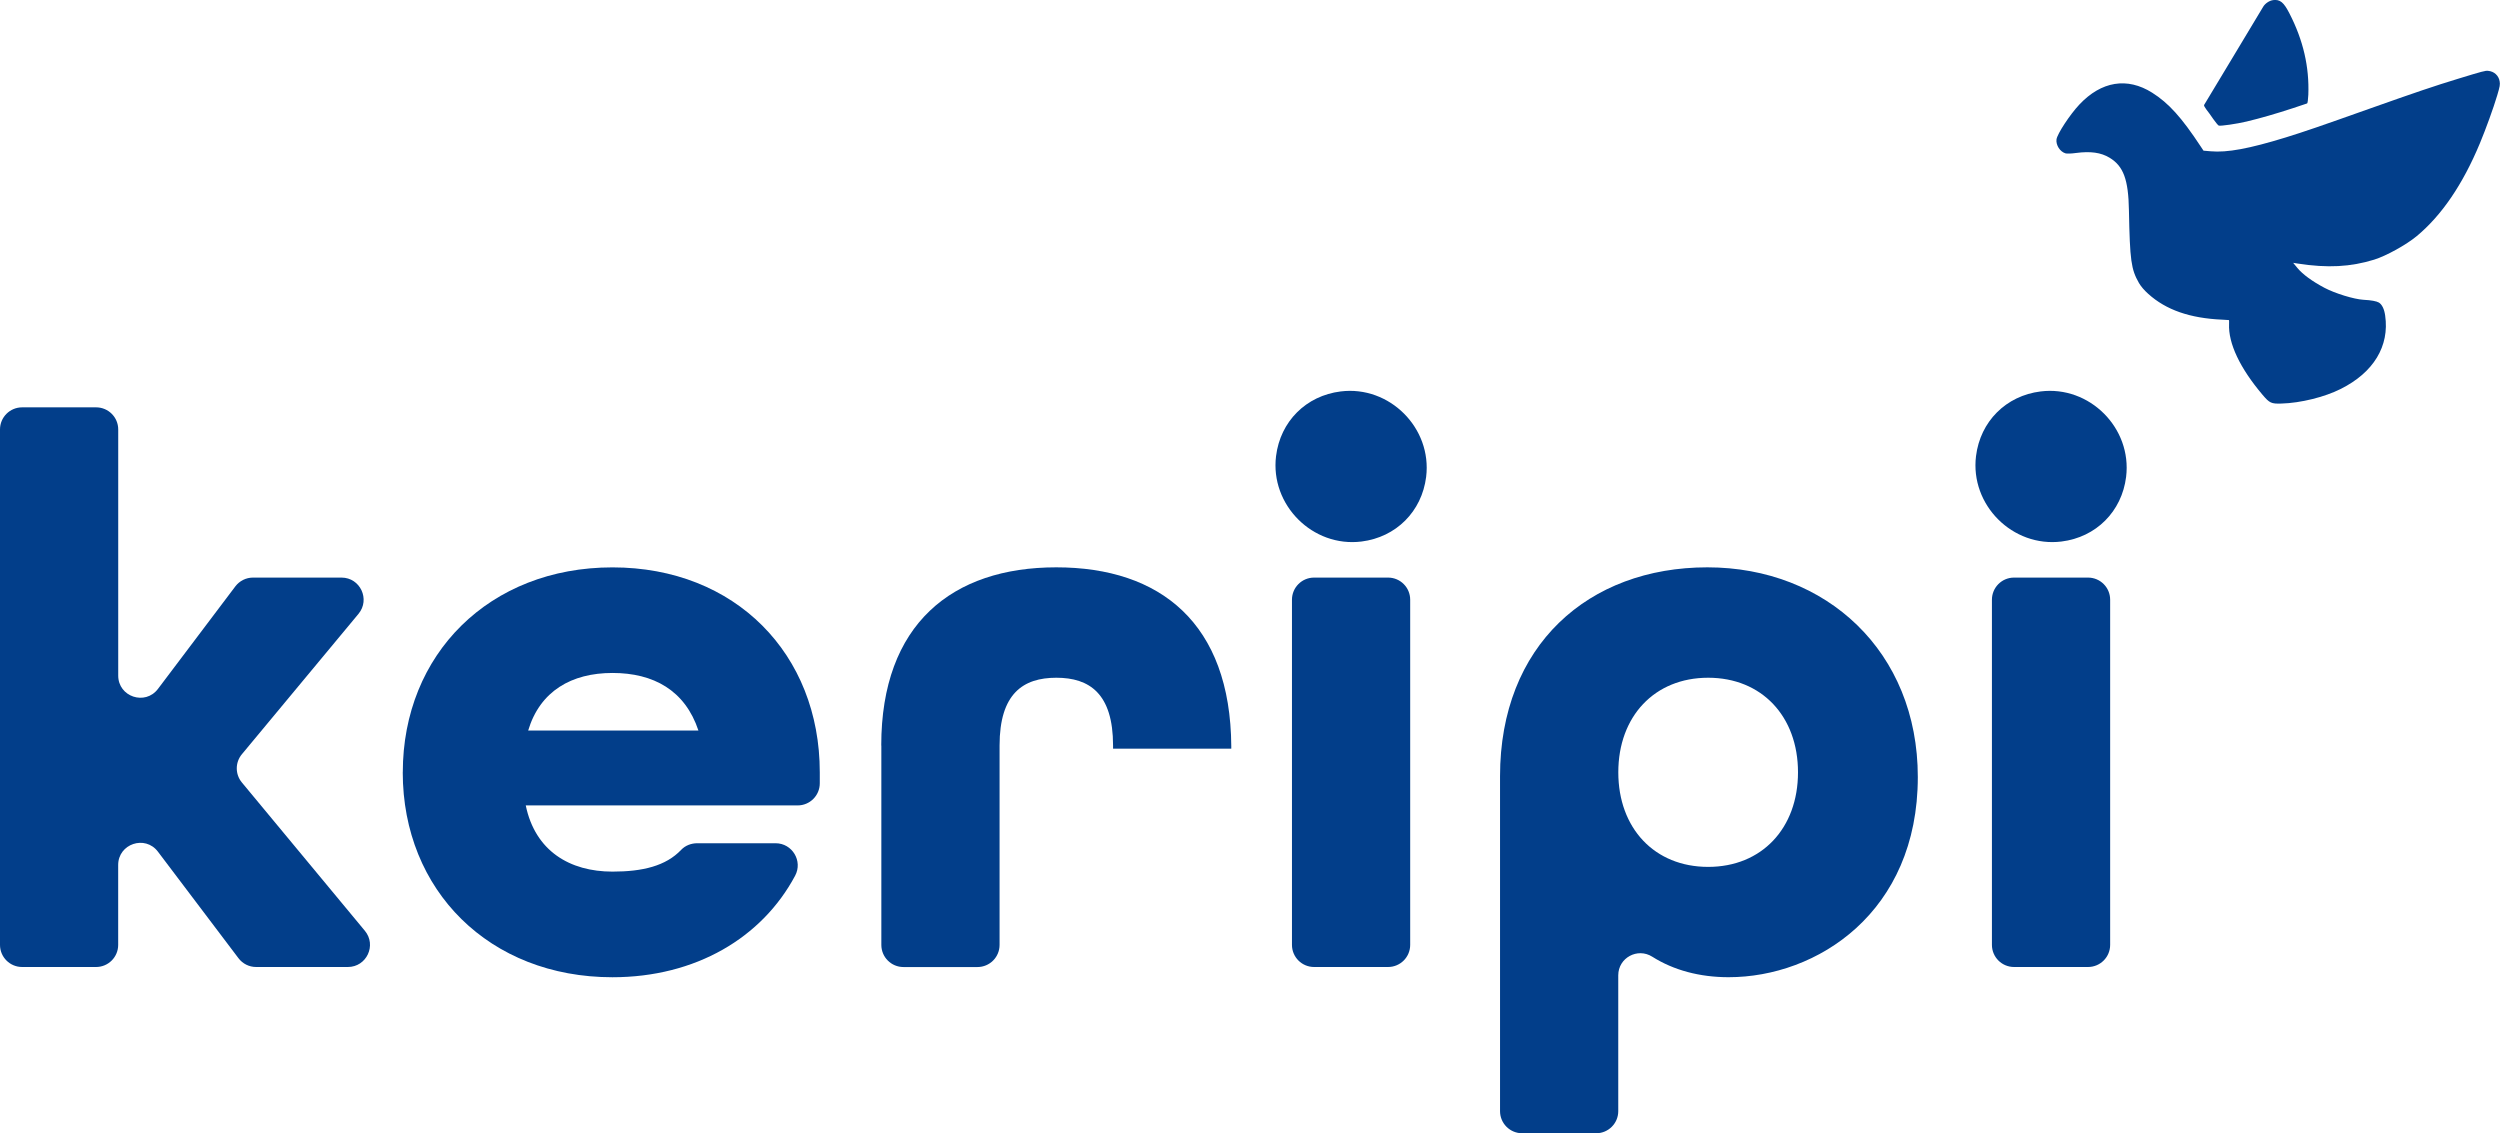
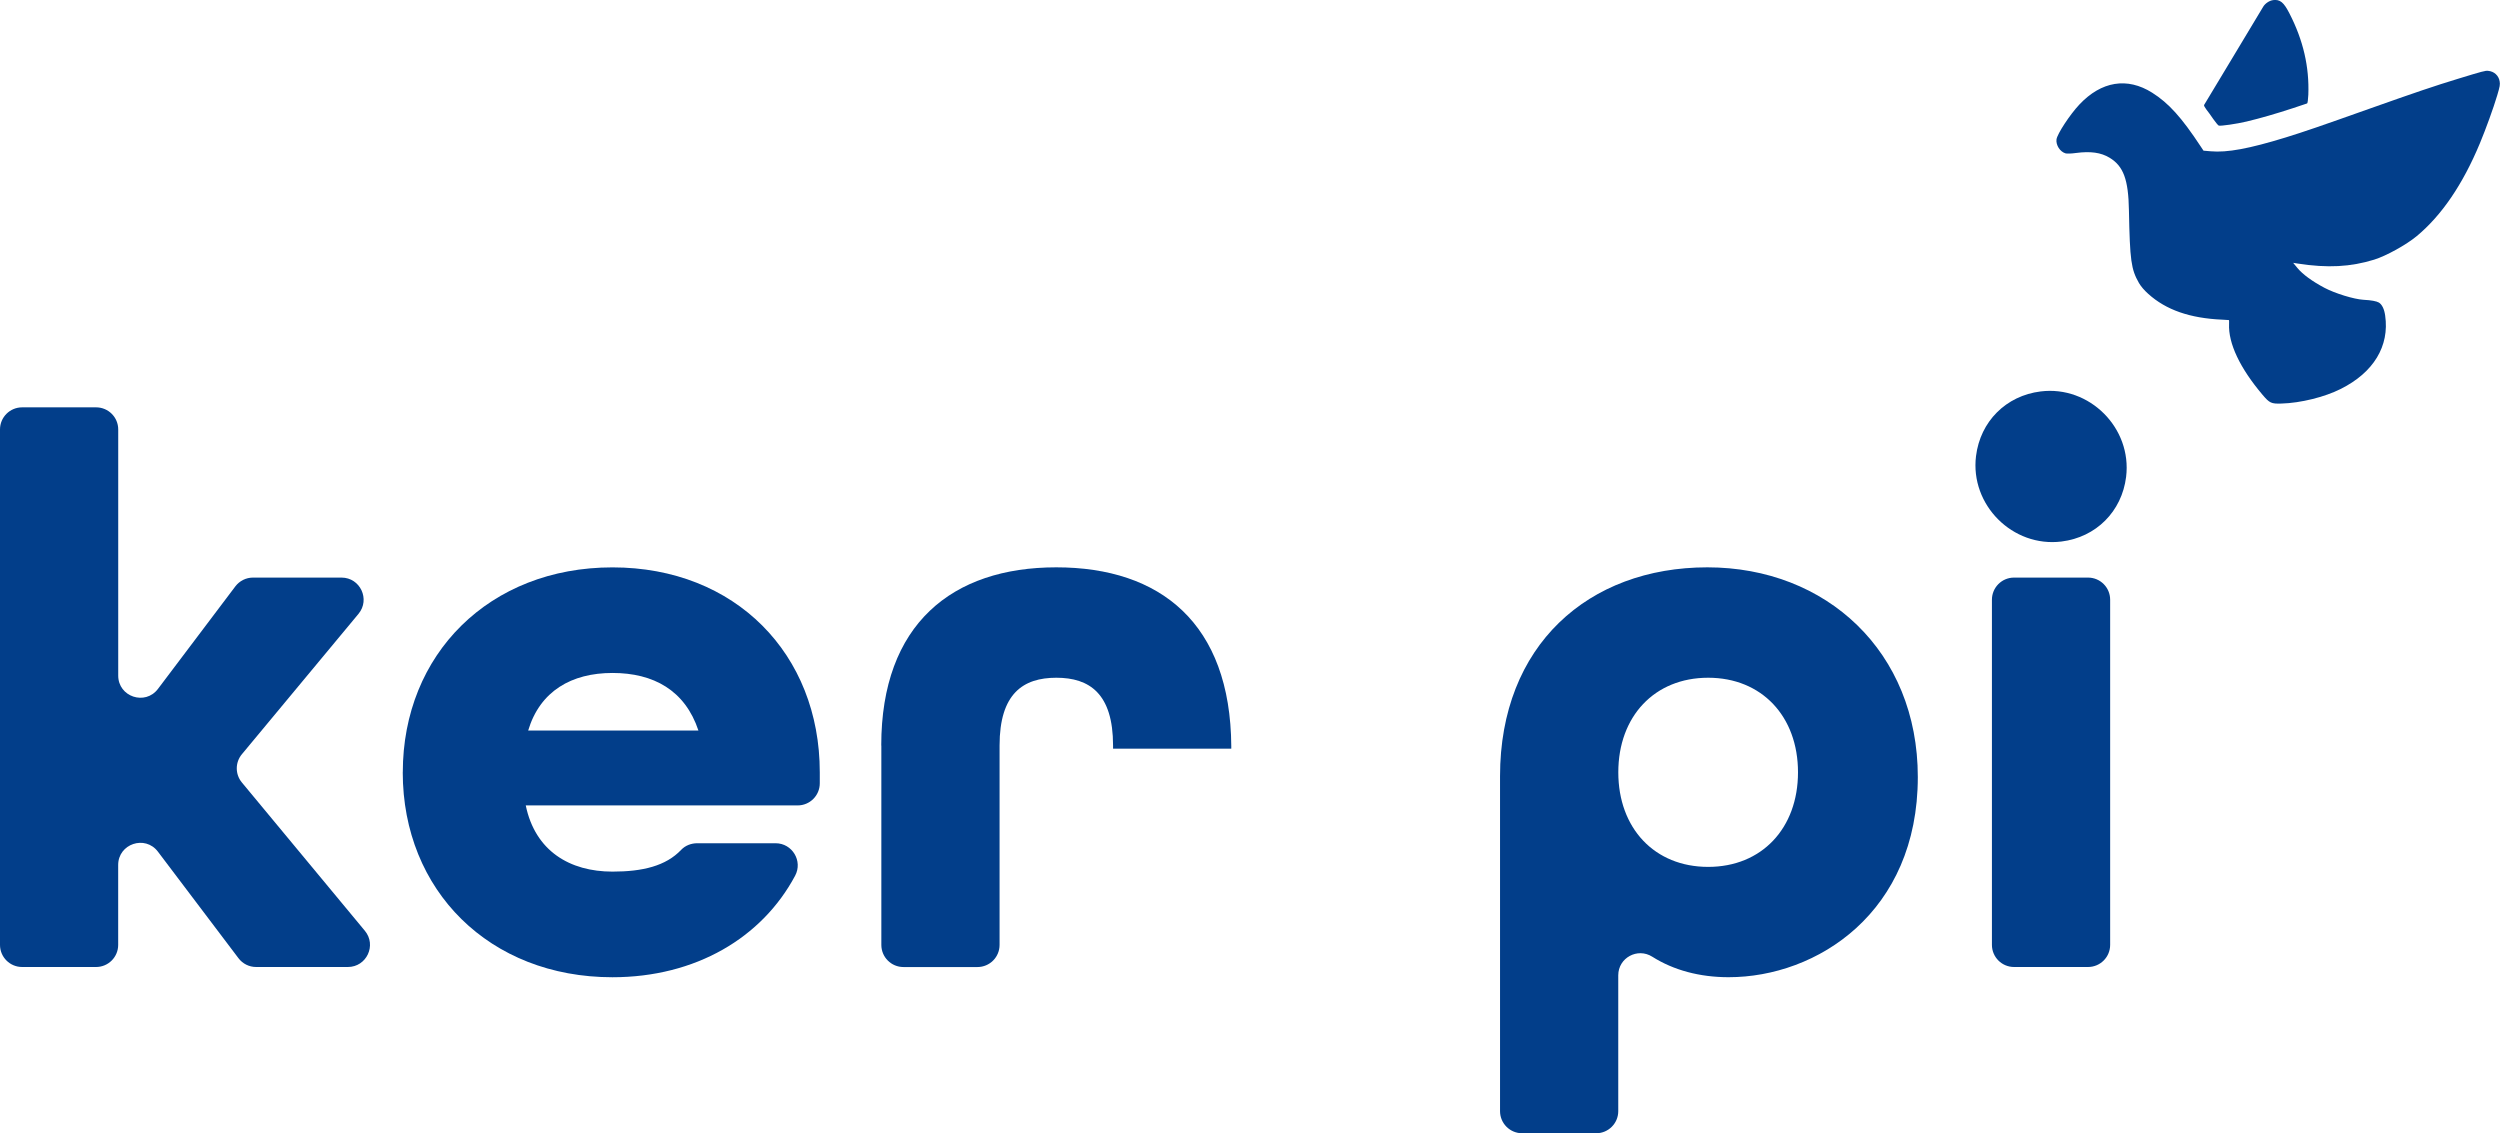
<svg xmlns="http://www.w3.org/2000/svg" id="katman_2" viewBox="0 0 565.67 256.44">
  <defs>
    <style>.cls-1{fill:#023e8a;}</style>
  </defs>
  <g id="katman_1">
    <path class="cls-1" d="M5,92.17h16.75c2.76,0,5,2.24,5,5v55.7c0,4.8,6.1,6.84,8.99,3.01l17.51-23.2c.95-1.25,2.42-1.99,3.99-1.99h20.03c4.24,0,6.55,4.94,3.85,8.2l-26.39,31.77c-1.54,1.85-1.54,4.54,0,6.39l27.83,33.56c2.7,3.26.39,8.19-3.85,8.19h-20.76c-1.57,0-3.04-.73-3.99-1.99l-18.23-24.11c-2.89-3.83-8.99-1.78-8.99,3.02v18.08c0,2.76-2.24,5-5,5H5c-2.76,0-5-2.24-5-5v-116.63c0-2.76,2.24-5,5-5Z" />
    <path class="cls-1" d="M91.14,174.75c0-26.75,19.62-46.37,47.44-46.37s46.91,19.62,46.91,46.37v2.49c0,2.76-2.24,5-5,5h-61.53c2.14,10.34,9.99,14.98,19.62,14.98,6.82,0,12.08-1.27,15.55-4.93.94-.99,2.28-1.49,3.64-1.49h17.72c3.77,0,6.2,4.02,4.42,7.35-7.49,14.03-22.51,22.97-41.34,22.97-27.82,0-47.44-19.62-47.44-46.37ZM158.03,165.29c-3.03-9.1-10.17-13.02-19.44-13.02s-16.41,4.1-19.08,13.02h38.53Z" />
    <path class="cls-1" d="M199.4,168.68c0-27.47,16.05-40.31,39.6-40.31s39.42,12.66,39.6,40.49v.54h-26.75v-.71c0-11.77-5.35-15.34-12.84-15.34s-12.84,3.57-12.84,15.34v45.12c0,2.76-2.24,5-5,5h-16.75c-2.76,0-5-2.24-5-5v-45.12Z" />
-     <path class="cls-1" d="M288.73,103.19c.97-7.83,6.79-13.65,14.62-14.62,11.05-1.38,20.71,8.29,19.34,19.34-.98,7.83-6.79,13.64-14.62,14.62-11.05,1.38-20.71-8.28-19.34-19.34ZM297.33,130.69h16.75c2.76,0,5,2.24,5,5v78.11c0,2.76-2.24,5-5,5h-16.75c-2.76,0-5-2.24-5-5v-78.11c0-2.76,2.24-5,5-5Z" />
    <path class="cls-1" d="M339.41,175.64c0-29.61,19.98-47.27,46.91-47.27s47.62,19.08,47.62,47.44c0,30.68-22.83,45.3-42.81,45.3-6.52,0-12.42-1.57-17.28-4.64-3.34-2.11-7.69.26-7.69,4.21v30.74c0,2.76-2.24,5-5,5h-16.75c-2.76,0-5-2.24-5-5v-75.8ZM406.83,174.75c0-12.66-8.2-21.4-20.33-21.4s-20.33,8.74-20.33,21.4,8.2,21.4,20.33,21.4,20.33-8.74,20.33-21.4Z" />
    <path class="cls-1" d="M447.11,103.19c.97-7.83,6.79-13.65,14.62-14.62,11.05-1.38,20.71,8.28,19.34,19.34-.97,7.83-6.79,13.65-14.62,14.62-11.05,1.37-20.71-8.28-19.34-19.34ZM455.71,130.69h16.75c2.76,0,5,2.24,5,5v78.11c0,2.76-2.24,5-5,5h-16.75c-2.76,0-5-2.24-5-5v-78.11c0-2.76,2.24-5,5-5Z" />
    <path class="cls-1" d="M514.31.03c-.81.1-1.78.75-2.22,1.49-.19.32-3.26,5.42-6.81,11.33-3.54,5.9-6.5,10.82-6.57,10.91-.07.11.17.56.51,1,.36.45,1.08,1.44,1.59,2.2.53.76,1.09,1.42,1.23,1.46.45.13,4.03-.38,6.33-.93,3.05-.73,6.76-1.8,10.43-3.01,1.68-.56,3.13-1.05,3.23-1.08.11-.04.22-.88.27-1.96.24-6.3-1.15-12.33-4.26-18.38-1.31-2.57-2.14-3.23-3.72-3.04Z" />
    <path class="cls-1" d="M563,16.02c-.68-.05-1.28.11-6.78,1.79-5.41,1.65-9.68,3.1-19.92,6.73-11.51,4.09-14.75,5.2-19.09,6.55-8.29,2.55-13.27,3.48-17.03,3.14l-1.6-.14-.61-.92c-4.36-6.62-7.28-9.85-11.01-12.2-5.63-3.55-11.49-2.6-16.46,2.68-2.16,2.29-5.01,6.65-5.18,7.89-.16,1.29.79,2.79,2.04,3.16.3.09,1.34.06,2.33-.08,3.33-.44,5.69-.12,7.66,1.08,3.12,1.9,4.25,4.94,4.36,11.91.22,11.39.49,13.3,2.27,16.43.48.8,1.16,1.61,2.12,2.47,4.02,3.62,9.42,5.5,16.73,5.82.78.04,1.45.07,1.5.09s.06.42.04.88c-.2,4.38,2.46,10,7.59,16.05,1.57,1.85,1.96,2.04,4.27,1.96,4.33-.12,9.76-1.47,13.39-3.3,7.44-3.71,11.07-9.7,10.07-16.6-.2-1.48-.72-2.54-1.44-2.96-.51-.3-1.7-.53-3.48-.62-2.15-.13-6.41-1.44-8.8-2.7-2.79-1.48-4.92-3.04-6.1-4.45l-1-1.21,1.07.17c6.72,1.04,11.91.76,17.26-.89,2.73-.85,7.27-3.37,9.6-5.3,5.65-4.68,10.44-11.7,14.33-21.05,1.35-3.25,3.03-7.87,3.91-10.82.6-2.01.68-2.46.55-3.18-.21-1.31-1.27-2.27-2.62-2.37Z" />
  </g>
</svg>